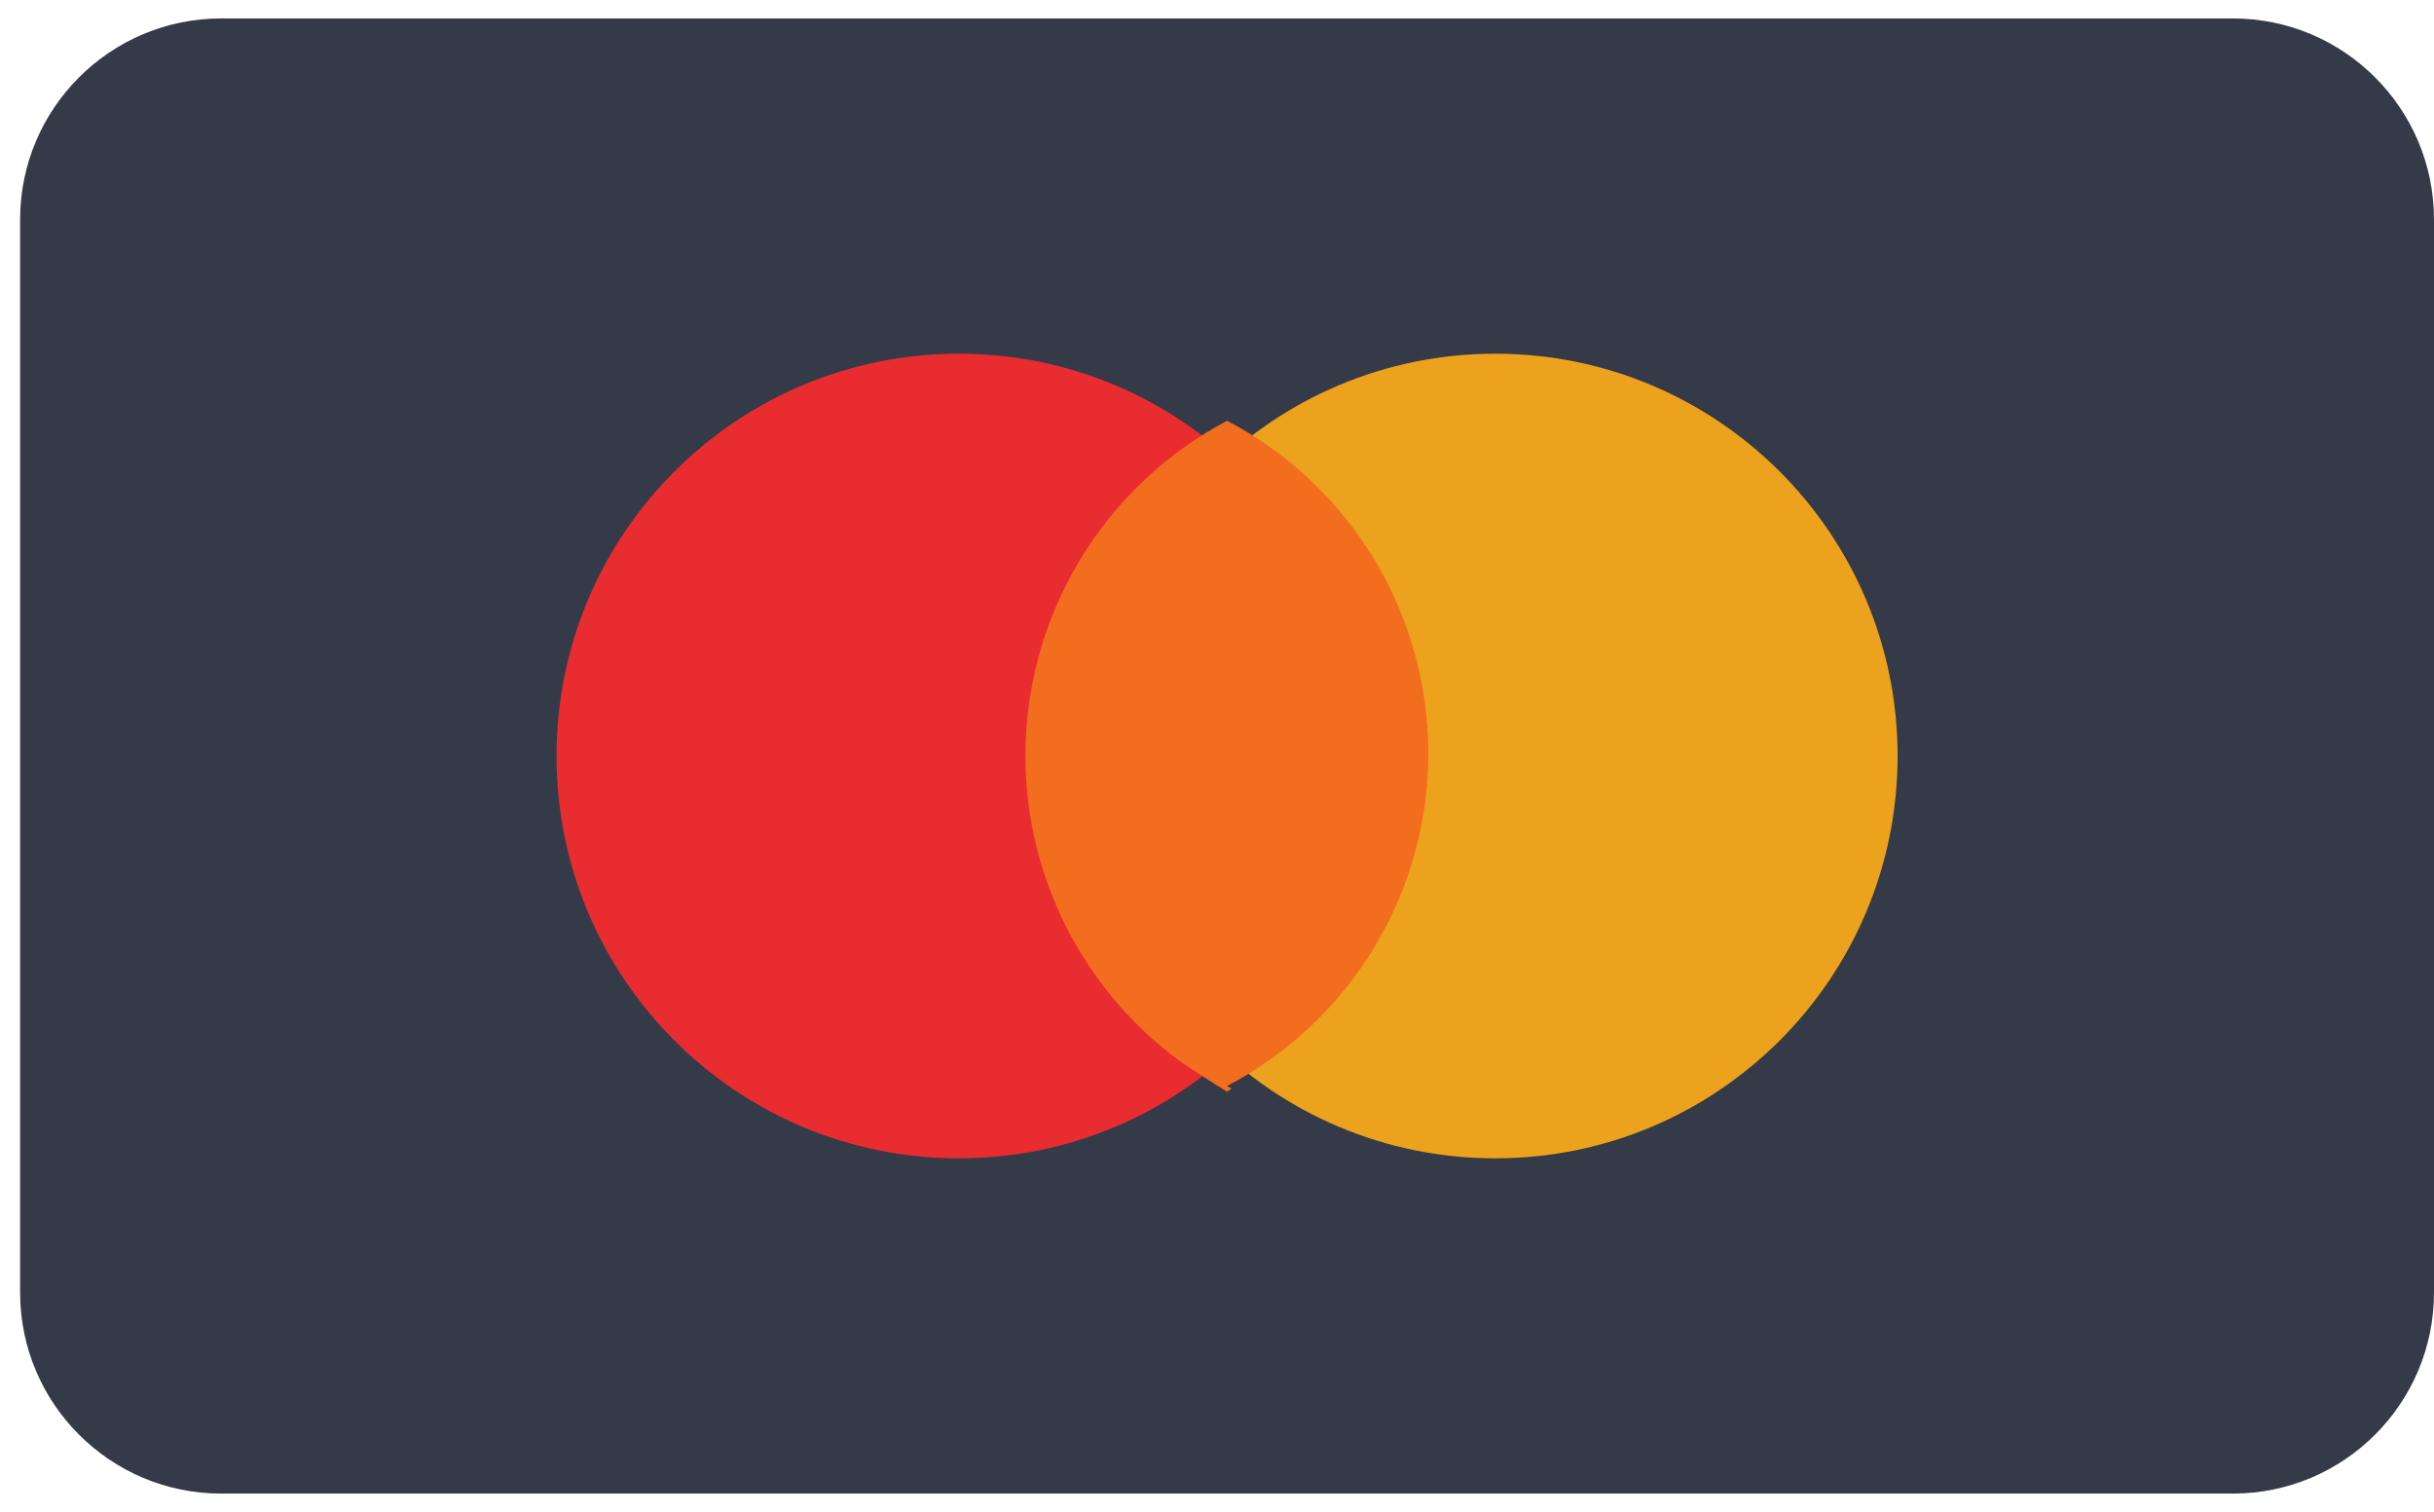
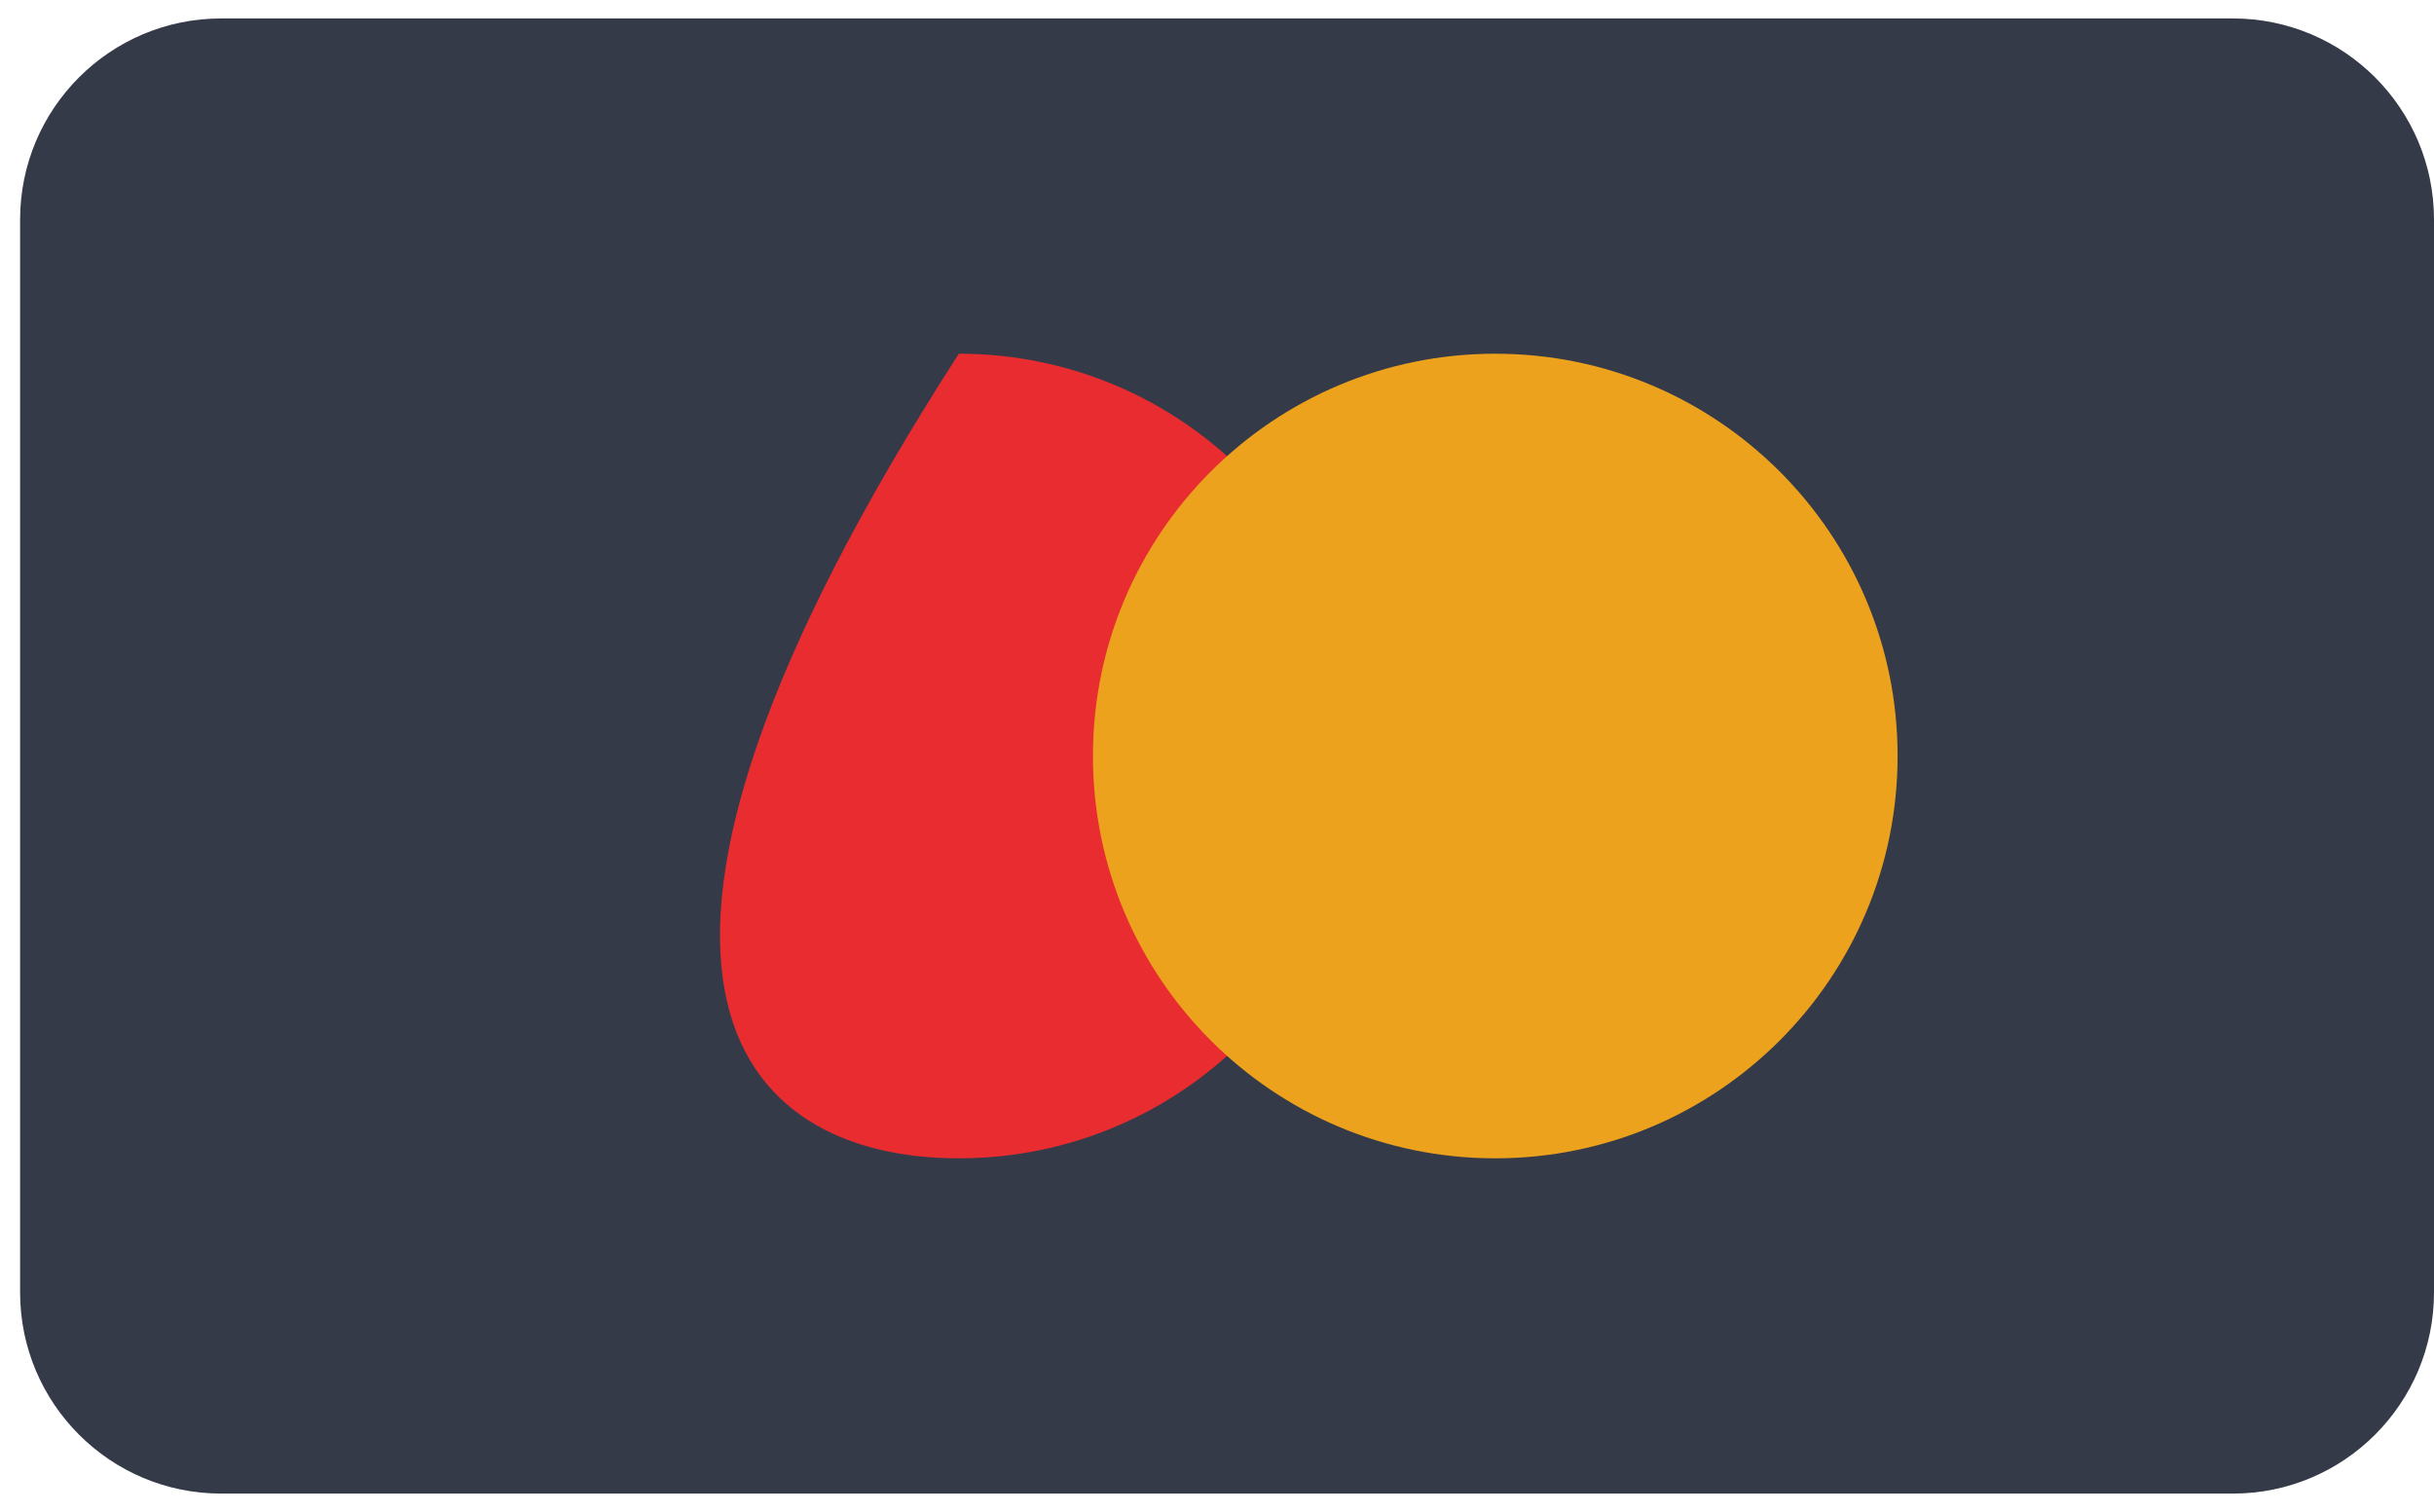
<svg xmlns="http://www.w3.org/2000/svg" width="66" height="41" viewBox="0 0 66 41" fill="none">
  <g id="mastercard 1" clip-path="url(#clip0_4_56)">
    <path id="Rounded Rectangle 53" d="M60.545 0.5H6C2.987 0.5 0.545 2.942 0.545 5.955V35.045C0.545 38.058 2.987 40.5 6 40.5H60.545C63.558 40.5 66 38.058 66 35.045V5.955C66 2.942 63.558 0.5 60.545 0.5Z" fill="#353A48" />
-     <path id="Vector" d="M26 31.409C32.025 31.409 36.909 26.525 36.909 20.5C36.909 14.475 32.025 9.591 26 9.591C19.975 9.591 15.091 14.475 15.091 20.5C15.091 26.525 19.975 31.409 26 31.409Z" fill="#E82C30" />
+     <path id="Vector" d="M26 31.409C32.025 31.409 36.909 26.525 36.909 20.5C36.909 14.475 32.025 9.591 26 9.591C15.091 26.525 19.975 31.409 26 31.409Z" fill="#E82C30" />
    <path id="Ellipse 8 copy" d="M40.545 31.409C46.57 31.409 51.455 26.525 51.455 20.5C51.455 14.475 46.57 9.591 40.545 9.591C34.52 9.591 29.636 14.475 29.636 20.5C29.636 26.525 34.52 31.409 40.545 31.409Z" fill="#ECA21D" />
-     <path id="Rounded Rectangle 25" fill-rule="evenodd" clip-rule="evenodd" d="M33.273 11.409C31.731 12.226 30.423 13.421 29.471 14.883C28.519 16.345 27.954 18.024 27.831 19.765C27.707 21.505 28.028 23.247 28.764 24.829C29.5 26.411 30.626 27.779 32.036 28.805C32.449 29.084 32.864 29.351 33.273 29.602L33.395 29.52L33.273 29.447C34.919 28.585 36.297 27.289 37.259 25.699C38.221 24.109 38.73 22.286 38.73 20.428C38.73 18.57 38.221 16.747 37.259 15.158C36.297 13.568 34.919 12.271 33.273 11.409Z" fill="#F36D1E" />
  </g>
  <defs>
    <clipPath id="clip0_4_56">
      <rect width="65.454" height="40" fill="white" transform="translate(0.545 0.5)" />
    </clipPath>
  </defs>
</svg>